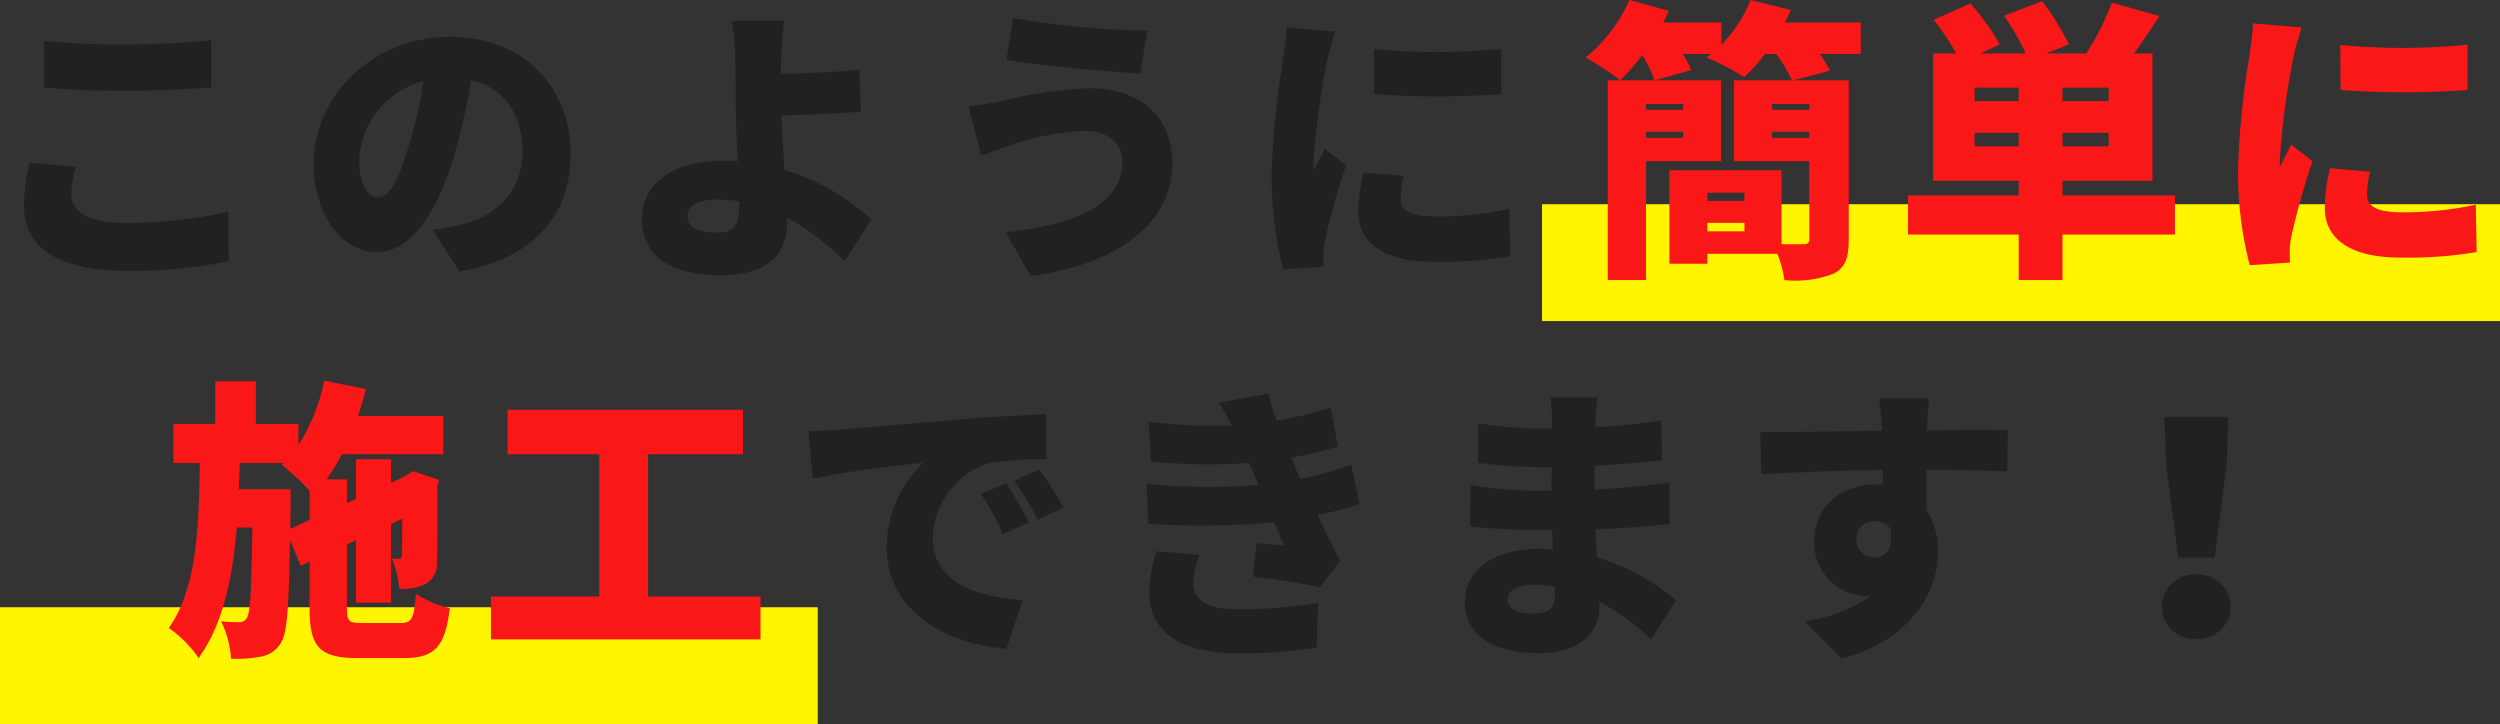
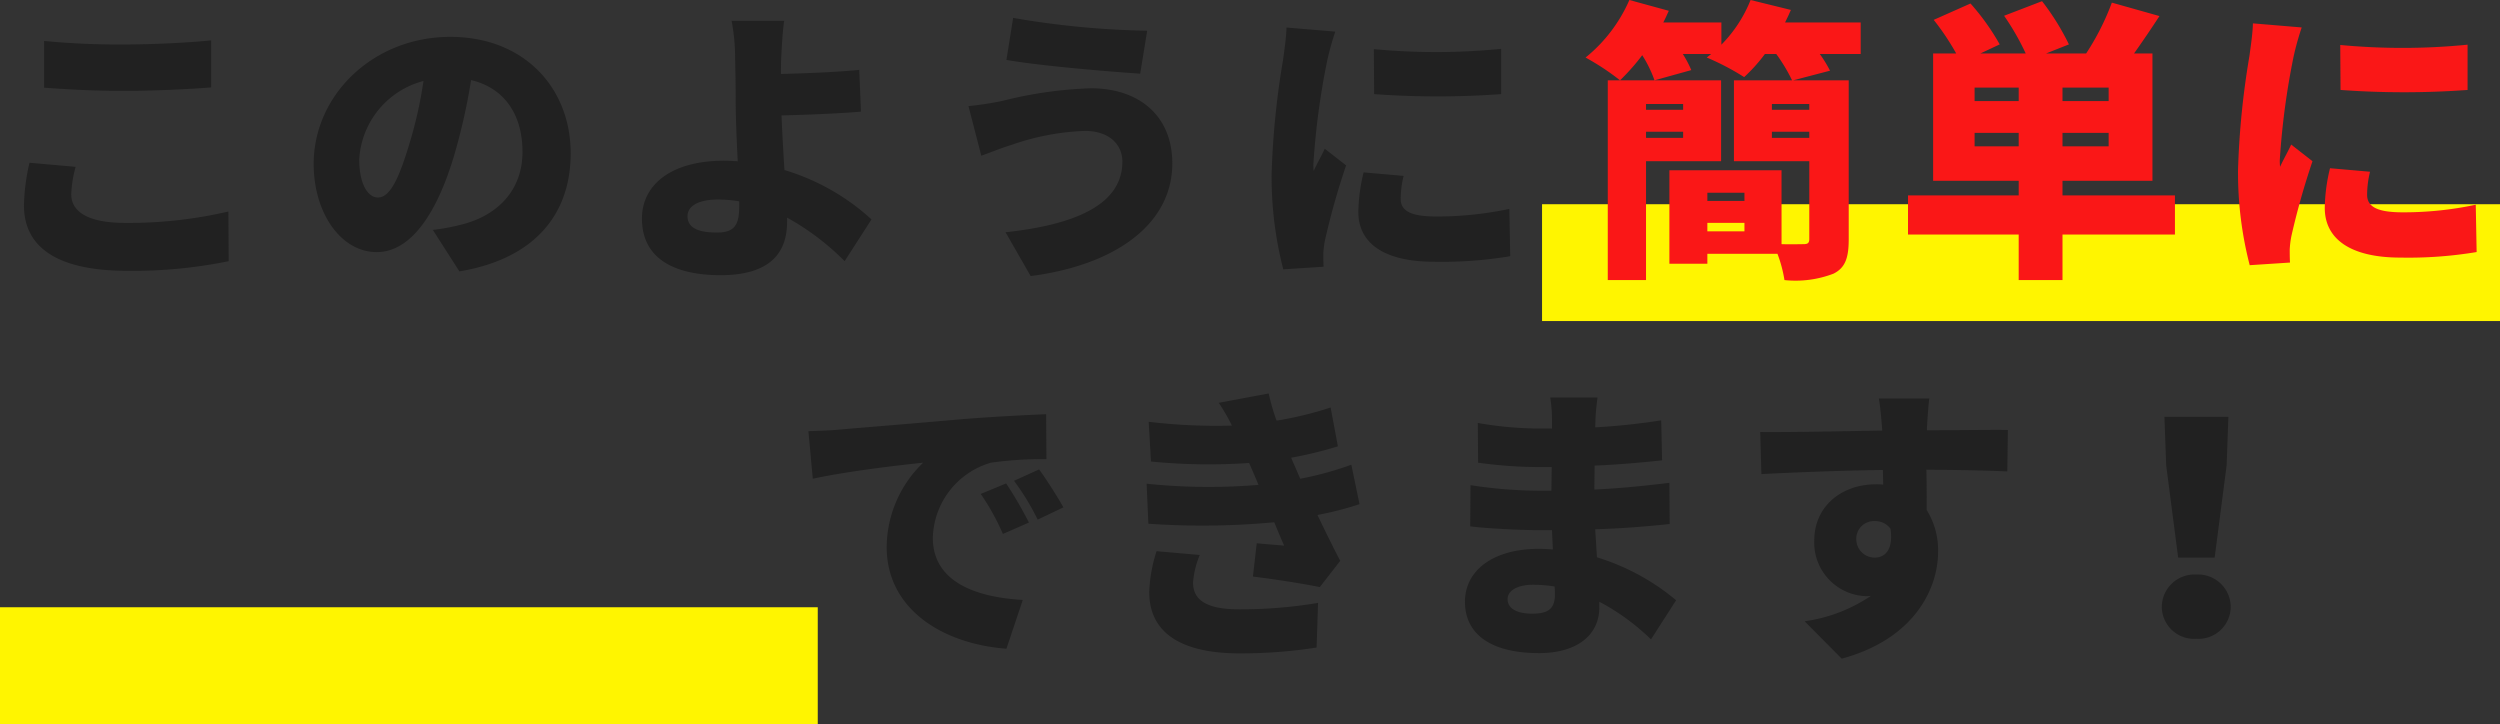
<svg xmlns="http://www.w3.org/2000/svg" width="214" height="61.98" viewBox="0 0 214 61.98">
  <rect x="0" y="0" width="214" height="61.98" fill="#333333" stroke="none" />
  <g id="グループ_44583" data-name="グループ 44583" transform="translate(-13287 -9798.564)">
    <g id="グループ_44575" data-name="グループ 44575" transform="translate(13199 234.848)">
      <rect id="長方形_11790" data-name="長方形 11790" width="82" height="10" transform="translate(220 9581.197)" fill="#fff500" />
      <rect id="長方形_11799" data-name="長方形 11799" width="70" height="10" transform="translate(88 9615.697)" fill="#fff500" />
      <path id="パス_87459" data-name="パス 87459" d="M-61.225-14.475c2.05.15,4.225.275,6.875.275,2.4,0,5.675-.15,7.425-.3v-4.025c-1.95.2-4.975.35-7.45.35a65.945,65.945,0,0,1-6.85-.3Zm-1.25,6.425A17.552,17.552,0,0,0-62.95-4.4c0,3.55,2.8,5.6,8.825,5.6a40.593,40.593,0,0,0,8.7-.825l-.025-4.25a37.586,37.586,0,0,1-8.825.975c-3.35,0-4.625-1.05-4.625-2.45a9.984,9.984,0,0,1,.375-2.35Zm32.45-1.4C-30.9-6.575-31.65-5.075-32.65-5.075c-.85,0-1.6-1.125-1.6-3.275a7.376,7.376,0,0,1,5.5-6.7A36.1,36.1,0,0,1-30.025-9.45Zm4.35,10.7c6.45-1.075,9.525-4.9,9.525-10.1,0-5.625-4-9.975-10.3-9.975-6.625,0-11.7,5-11.7,10.875,0,4.225,2.35,7.55,5.4,7.55,2.925,0,5.15-3.325,6.625-8.275a51.788,51.788,0,0,0,1.45-6.45c2.85.675,4.4,2.95,4.4,6.15,0,3.25-2.1,5.45-5.25,6.225a17.777,17.777,0,0,1-2.425.45ZM-1.725-4.3c0,1.6-.425,2.225-1.9,2.225-1.35,0-2.525-.275-2.525-1.4,0-.9,1-1.425,2.575-1.425a11.311,11.311,0,0,1,1.85.15ZM9.6-3.2A19.148,19.148,0,0,0,2.15-7.425c-.1-1.6-.2-3.3-.25-4.675,1.975-.05,4.8-.15,6.8-.325L8.55-16c-1.975.2-4.725.3-6.7.35,0-.475,0-.95.025-1.4.05-1.1.125-2.325.25-3.15h-4.5a16.826,16.826,0,0,1,.3,3.15c.025,1.05.05,2.2.05,3.725,0,1.225.075,3.25.175,5.15-.375-.025-.775-.05-1.15-.05-4.675,0-7.05,2.15-7.05,4.95,0,3.65,3.125,4.85,6.725,4.85C1.3,1.575,2.375-.7,2.375-3v-.35A21.557,21.557,0,0,1,7.3.375ZM31.075-8.15c0,3.575-3.775,5.375-10,6.05l2.15,3.75C30.375.725,35.35-2.725,35.35-8c0-4.05-2.825-6.425-6.975-6.425a35.406,35.406,0,0,0-7.55,1.075,26.5,26.5,0,0,1-2.925.45L19-8.65c.775-.275,1.875-.725,2.575-.925a21.28,21.28,0,0,1,6.275-1.2C30.05-10.775,31.075-9.525,31.075-8.15Zm-9.35-12.3-.575,3.6c2.875.5,8.475.975,11.45,1.175l.6-3.675A74.119,74.119,0,0,1,21.725-20.45ZM52.6-17.775l.025,3.85a75.187,75.187,0,0,0,10.875,0V-17.8A56.571,56.571,0,0,1,52.6-17.775Zm-.875,10.55a14.961,14.961,0,0,0-.45,3.4c0,2.625,2.15,4.25,6.475,4.25A35.551,35.551,0,0,0,64.275-.05L64.2-4.1a29.658,29.658,0,0,1-6.25.65c-2.025,0-3.05-.4-3.05-1.5a8.37,8.37,0,0,1,.25-1.975Zm-6.6-12.4c-.025.925-.2,2.05-.3,2.8a70.377,70.377,0,0,0-.975,9.75,31.544,31.544,0,0,0,1,8.15L48.3.85c-.025-.4-.025-.85-.025-1.125a7.94,7.94,0,0,1,.15-1.175,63.976,63.976,0,0,1,1.8-6.375L48.4-9.25c-.325.7-.625,1.2-.95,1.9a4.621,4.621,0,0,1-.025-.575A64.413,64.413,0,0,1,48.6-16.75a24.4,24.4,0,0,1,.7-2.525Z" transform="translate(153 9585.697)" fill="#212121" />
    </g>
    <g id="グループ_44580" data-name="グループ 44580" transform="translate(13132 266.848)">
-       <path id="パス_87457" data-name="パス 87457" d="M-15.15-8.7l.025-2.075V-12.1H-19.55l.075-2.25h3.75l-.15.15A24.192,24.192,0,0,1-13.5-11.975v2.5ZM-8.975-.65C-10.15-.65-10.3-.775-10.3-1.875v-5.5l.775-.375V-2.4h3V-9.125l.95-.45c0,1.975,0,2.95-.025,3.125-.025.25-.1.3-.275.3a4.825,4.825,0,0,1-.575-.025,8.617,8.617,0,0,1,.625,2.6A4.607,4.607,0,0,0-3.65-3.95,1.955,1.955,0,0,0-2.6-5.875c.05-.8.05-3,.05-6.55l.125-.475-2.225-.75-.55.35-.2.125-1.125.525v-2.025h-3v3.4l-.775.35V-12.95h-1.75a16.444,16.444,0,0,0,1.325-2.15H-2.05v-3.275h-7.3c.25-.75.475-1.525.675-2.3L-12.25-21.4a15.872,15.872,0,0,1-2.2,5.5v-1.8H-18.1v-3.65h-3.475v3.65H-25.15v3.35h2.25c-.075,5.575-.25,10.725-2.65,14.125A9.987,9.987,0,0,1-23,2.35c2.075-2.875,2.9-6.8,3.275-11.175H-18.4c-.075,5.3-.175,7.225-.45,7.7a.713.713,0,0,1-.7.4A12.431,12.431,0,0,1-21.075-.8a8.455,8.455,0,0,1,.85,3.2,10.682,10.682,0,0,0,2.55-.175,2.407,2.407,0,0,0,1.725-1.2c.55-.8.675-3.15.775-8.775l.925,2.2.75-.35v4.025c0,3.275.85,4.225,4.125,4.225H-5.4c2.6,0,3.525-1,3.9-4.275A9.391,9.391,0,0,1-4.4-3.15c-.15,2.1-.35,2.5-1.3,2.5Zm24.45-2.275V-15.1H23.6v-3.8H3.45v3.8H11.3V-2.925H2.025V.75H25.1V-2.925Z" transform="translate(195 9585.697)" fill="#fa1717" />
-     </g>
+       </g>
    <g id="グループ_44581" data-name="グループ 44581" transform="translate(13266.725 234.492)">
      <path id="パス_87456" data-name="パス 87456" d="M-30.65-12.725v.5h-3.175v-.5Zm-3.175,2.9v-.525h3.175v.525ZM-27.4-14.75h-9.7V2.35h3.275V-7.825H-27.4Zm7.55,2.525h-3.2v-.5h3.2Zm-3.2,2.4v-.525h3.2v.525Zm-5.525,8V-2.55H-25.4v.725Zm3.175-3.3v.7h-3.175v-.7ZM-15.45-19.7h-6.475c.175-.35.35-.725.5-1.075l-3.45-.85a11.508,11.508,0,0,1-2.5,3.825v-1.9H-32.35c.175-.325.325-.675.475-1l-3.375-.925A13.02,13.02,0,0,1-39-16.7a21.515,21.515,0,0,1,2.95,1.95,18.41,18.41,0,0,0,1.9-2.15,10.494,10.494,0,0,1,1.05,2.15l3.15-.875A9.322,9.322,0,0,0-30.675-17h2.425l-.375.3a21.627,21.627,0,0,1,3.2,1.675A14.058,14.058,0,0,0-23.65-17h.975a14.411,14.411,0,0,1,1.35,2.25H-26.3v6.925h6.45v6.65c0,.35-.125.45-.5.45-.275,0-1.075.025-1.875,0V-7.05h-9.6v8h3.25V.1h6a11.22,11.22,0,0,1,.6,2.25,9.079,9.079,0,0,0,4.2-.55c1-.5,1.3-1.35,1.3-2.925V-14.75h-4.75l3.15-.825A10.5,10.5,0,0,0-18.95-17h3.5ZM-5.7-9.1v-1.15h3.775V-9.1Zm3.775-3.875H-5.7v-1.15h3.775Zm7.7,0H1.825v-1.15h3.95Zm0,3.875H1.825v-1.15h3.95ZM11.45-4.9H1.825V-6.15h7.7v-10.9H7.95c.675-.95,1.425-2.05,2.175-3.2L6.05-21.4a21.549,21.549,0,0,1-2.2,4.35H.425l1.95-.775a21.09,21.09,0,0,0-2.3-3.7l-3.25,1.25a21.276,21.276,0,0,1,1.85,3.225H-5.2l1.65-.775a19.851,19.851,0,0,0-2.5-3.5l-3.15,1.4A21.357,21.357,0,0,1-7.275-17.05H-9.25v10.9h7.325V-4.9H-11.4v3.35h9.475v3.9h3.75v-3.9H11.45ZM25.6-17.775l.025,3.85a75.187,75.187,0,0,0,10.875,0V-17.8A56.571,56.571,0,0,1,25.6-17.775Zm-.875,10.55a14.961,14.961,0,0,0-.45,3.4c0,2.625,2.15,4.25,6.475,4.25A35.551,35.551,0,0,0,37.275-.05L37.2-4.1a29.658,29.658,0,0,1-6.25.65c-2.025,0-3.05-.4-3.05-1.5a8.37,8.37,0,0,1,.25-1.975Zm-6.6-12.4c-.025.925-.2,2.05-.3,2.8a70.377,70.377,0,0,0-.975,9.75,31.544,31.544,0,0,0,1,8.15L21.3.85c-.025-.4-.025-.85-.025-1.125a7.94,7.94,0,0,1,.15-1.175,63.976,63.976,0,0,1,1.8-6.375L21.4-9.25c-.325.7-.625,1.2-.95,1.9a4.621,4.621,0,0,1-.025-.575A64.412,64.412,0,0,1,21.6-16.75a24.4,24.4,0,0,1,.7-2.525Z" transform="translate(195 9585.697)" fill="#fa1717" />
    </g>
    <path id="パス_87458" data-name="パス 87458" d="M-47.875-13l-2.175.9a20.084,20.084,0,0,1,1.9,3.425l2.225-.975A33.134,33.134,0,0,0-47.875-13Zm2.825-1.2-2.15.975A20.937,20.937,0,0,1-45.175-9.9l2.2-1.05C-43.475-11.85-44.4-13.3-45.05-14.2ZM-64.8-17.475l.375,4.075c2.975-.65,7.325-1.15,9.45-1.375A10.093,10.093,0,0,0-58.1-7.55c0,5.275,4.725,8.275,10.25,8.7l1.4-4.175c-4.275-.25-7.7-1.675-7.7-5.325a6.882,6.882,0,0,1,4.975-6.425,31.083,31.083,0,0,1,4.75-.3l-.025-3.85c-1.8.075-4.725.225-7.2.425-4.525.4-8.275.7-10.6.9C-62.725-17.55-63.8-17.5-64.8-17.475ZM-35-7.2a12.8,12.8,0,0,0-.625,3.5c0,3.65,2.975,5.25,7.75,5.25a42.556,42.556,0,0,0,6.575-.5l.125-3.825a39.5,39.5,0,0,1-6.8.55c-3.025,0-3.9-.975-3.9-2.3a7.642,7.642,0,0,1,.575-2.35Zm16.675-7.4A28.683,28.683,0,0,1-22.7-13.4l-.3-.7c-.15-.35-.325-.725-.475-1.1a34.78,34.78,0,0,0,4-.975L-20.1-19.5a29.765,29.765,0,0,1-4.625,1.125A17.867,17.867,0,0,1-25.4-20.7l-4.275.8a15.979,15.979,0,0,1,1.125,1.95,48.976,48.976,0,0,1-7.125-.325l.2,3.4a50.364,50.364,0,0,0,8.4.125l.65,1.5.15.375a51.62,51.62,0,0,1-9.575-.1l.15,3.425a66.466,66.466,0,0,0,10.775-.125c.25.6.525,1.275.85,2-.625-.05-1.5-.125-2.35-.2l-.325,2.85c1.7.2,4.275.6,5.725.9l1.75-2.25C-20-7.75-20.65-9.1-21.225-10.3a27.646,27.646,0,0,0,3.6-.925ZM-.9-3.475C-.9-2.2-1.575-1.85-2.85-1.85s-2.1-.425-2.1-1.25c0-.7.8-1.225,2.175-1.225a11.311,11.311,0,0,1,1.85.15C-.9-3.875-.9-3.65-.9-3.475ZM9.475-3A19.427,19.427,0,0,0,2.7-6.675c-.05-.8-.1-1.625-.15-2.4,2.375-.075,4.2-.225,6.375-.45L8.9-13.05c-1.9.225-3.875.45-6.425.575l.025-2.05c2.375-.1,4.3-.3,5.775-.45L8.2-18.4a55.962,55.962,0,0,1-5.65.6l.025-.75c.025-.575.1-1.275.175-1.8H-1.3a11.9,11.9,0,0,1,.15,1.8v.85H-2.375A31.03,31.03,0,0,1-7.5-18.175l.025,3.4A38.331,38.331,0,0,0-2.35-14.4h1.175L-1.2-12.375H-2.3a39.73,39.73,0,0,1-5.825-.475L-8.15-9.325c1.575.2,4.475.325,5.8.325h1.2l.075,1.65c-.4-.025-.8-.05-1.2-.05C-6.225-7.4-8.6-5.525-8.6-2.875c0,2.75,2.175,4.4,6.35,4.4,3.275,0,5.15-1.575,5.15-3.9v-.5A19.22,19.22,0,0,1,7.325.35ZM24.9-8.175a1.51,1.51,0,0,1,1.575-1.6,1.614,1.614,0,0,1,1.35.65c.275,1.9-.55,2.475-1.35,2.475A1.573,1.573,0,0,1,24.9-8.175Zm12.975-9.4c-1.3-.025-4.625.025-6.925.025v-.275c.025-.45.125-1.975.2-2.45H26.825c.1.475.2,1.525.275,2.475l.025.275c-3.2.05-7.575.15-10.45.125l.1,3.6c3.025-.15,6.675-.3,10.4-.35L27.2-12.9a5.021,5.021,0,0,0-.625-.025C23.7-12.925,21.3-11.1,21.3-8.1a4.589,4.589,0,0,0,4.4,4.75,2.717,2.717,0,0,0,.45-.025A13.418,13.418,0,0,1,20.475-1.2L23.65,2C29.85.325,31.9-3.975,31.9-7.15a6.492,6.492,0,0,0-.975-3.575c0-1.025,0-2.275-.025-3.45,3.125.025,5.45.075,6.925.15ZM52.45-6.65h3.125l1.025-7.9.15-4.15H51.275l.15,4.15ZM54,.3a2.763,2.763,0,0,0,2.95-2.75A2.792,2.792,0,0,0,54-5.2a2.792,2.792,0,0,0-2.95,2.75A2.763,2.763,0,0,0,54,.3Z" transform="translate(13421 9852.945)" fill="#212121" />
  </g>
</svg>